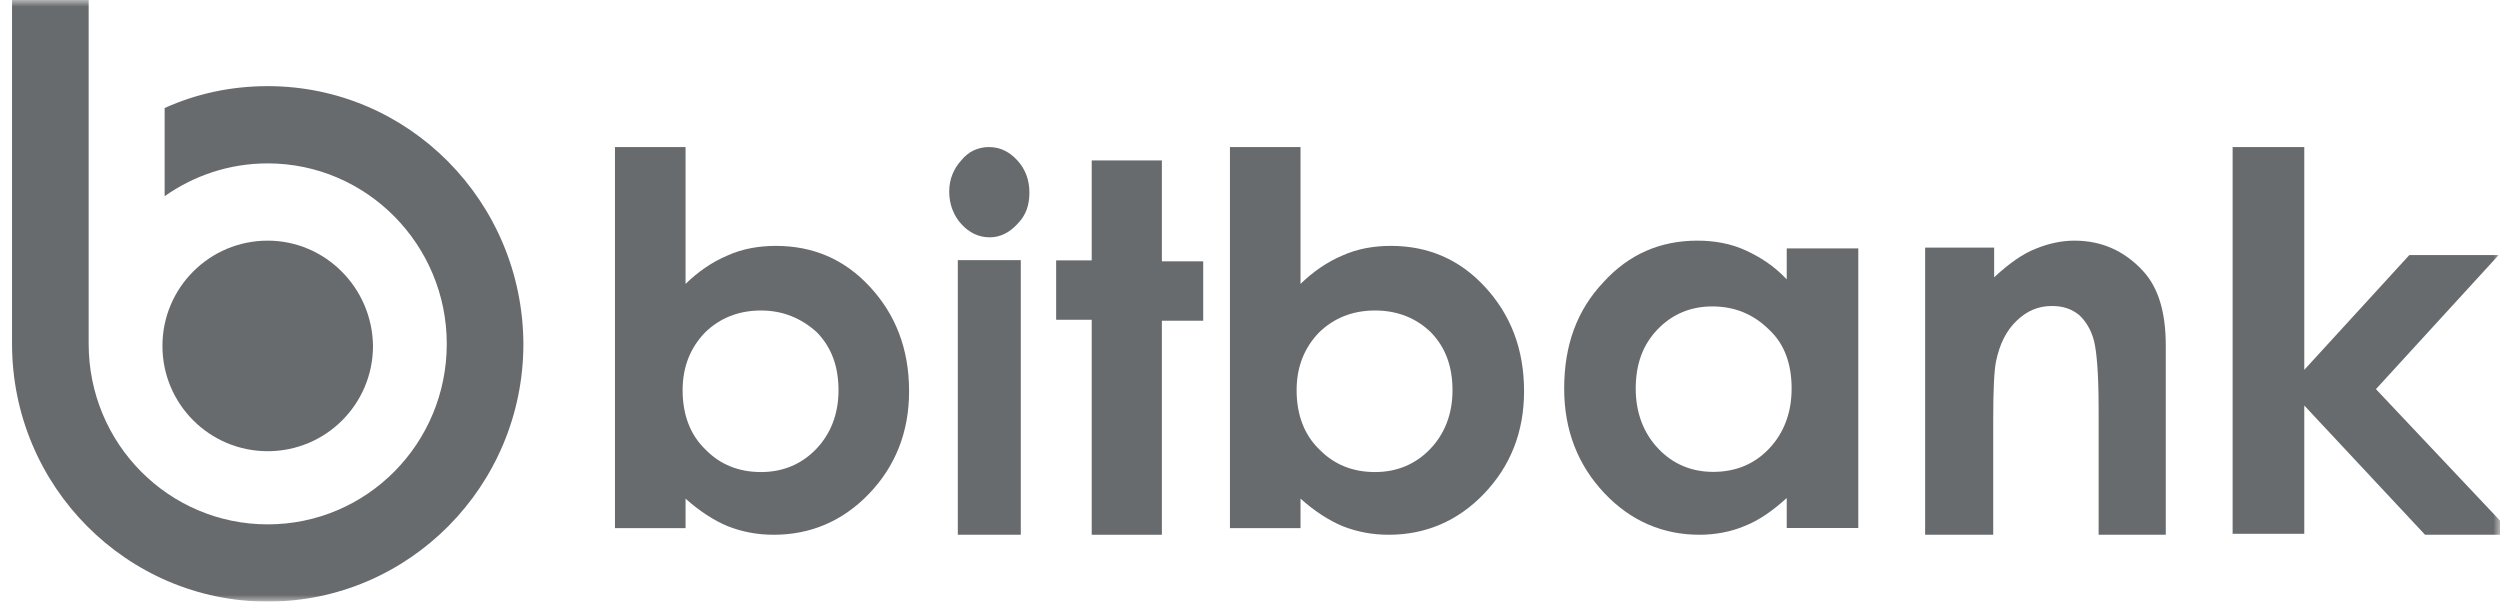
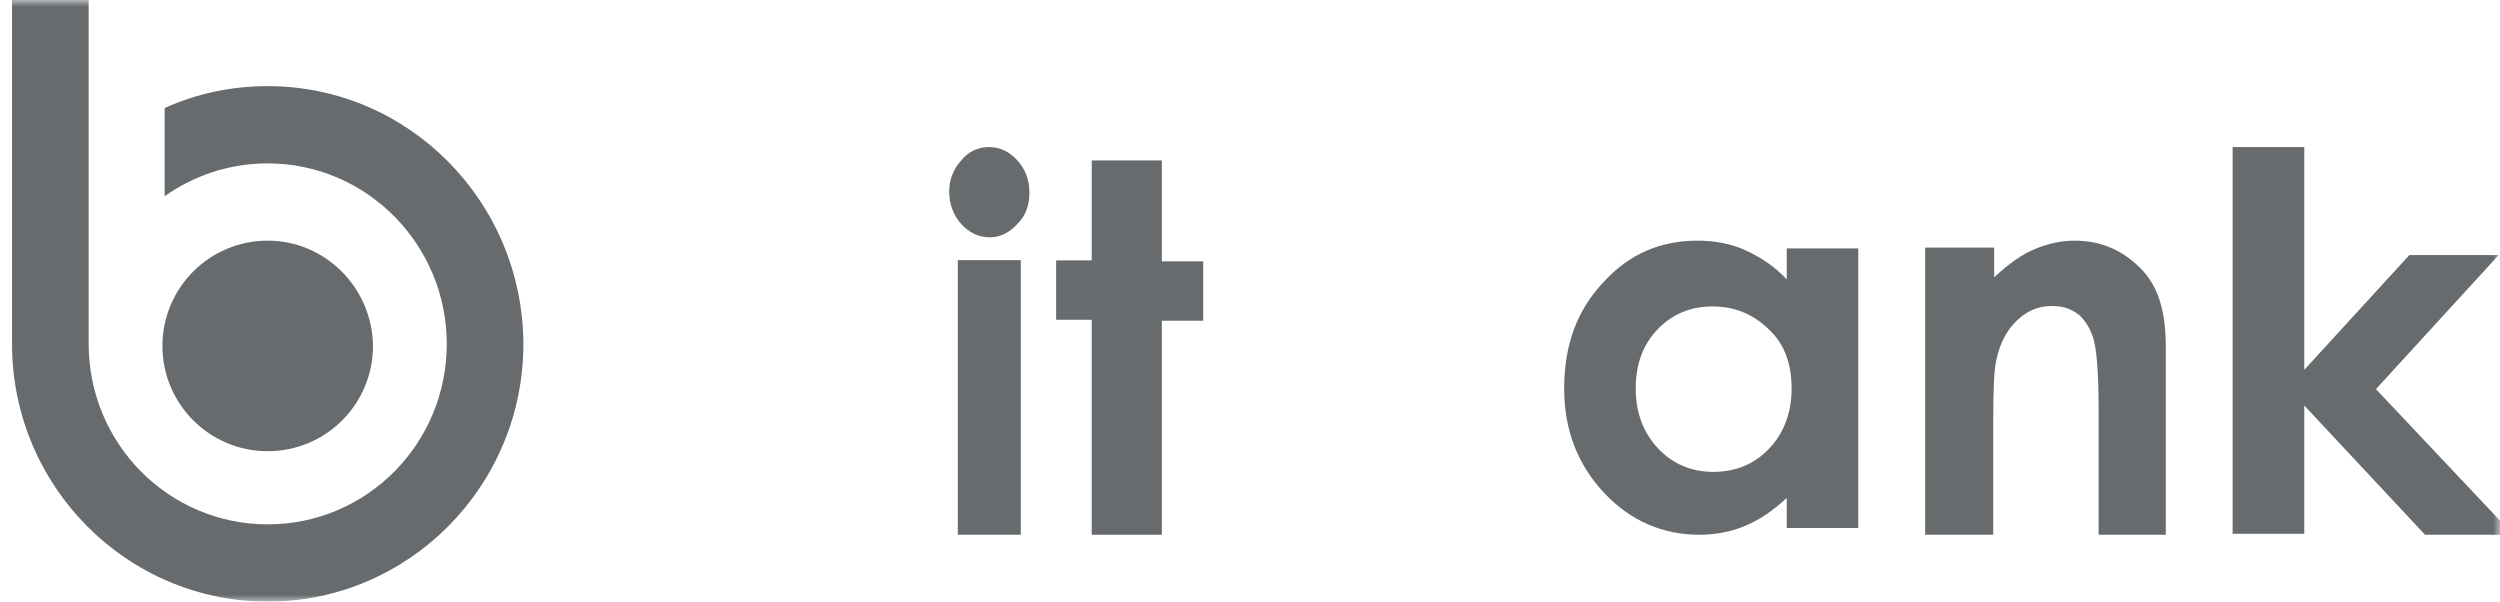
<svg xmlns="http://www.w3.org/2000/svg" xmlns:xlink="http://www.w3.org/1999/xlink" width="187px" height="45px" viewBox="0 0 187 45" version="1.1">
  <title>bitbank_logo</title>
  <defs>
    <rect id="path-1" x="0" y="0" width="187" height="45" />
  </defs>
  <g id="页面-1" stroke="none" stroke-width="1" fill="none" fill-rule="evenodd">
    <g id="bitbank_logo">
      <mask id="mask-2" fill="white">
        <use xlink:href="#path-1" />
      </mask>
      <g id="蒙版" />
      <g mask="url(#mask-2)">
        <g transform="translate(0.9, 0)">
          <g id="编组" stroke-width="1" fill="none" fill-rule="evenodd" transform="translate(44.8, 10.325)">
-             <path d="M5.58,0.675 L5.58,10.91 C6.533,9.986 7.56,9.275 8.733,8.778 C9.833,8.28 11.08,8.067 12.327,8.067 C15.113,8.067 17.46,9.062 19.367,11.124 C21.273,13.185 22.3,15.744 22.3,18.942 C22.3,21.999 21.273,24.557 19.293,26.619 C17.313,28.68 14.893,29.675 12.18,29.675 C10.933,29.675 9.833,29.462 8.733,29.035 C7.707,28.609 6.607,27.898 5.58,26.974 L5.58,29.177 L0.3,29.177 L0.3,0.675 L5.58,0.675 Z M11.227,12.9 C9.54,12.9 8.147,13.469 7.047,14.535 C5.947,15.673 5.36,17.094 5.36,18.871 C5.36,20.719 5.947,22.212 7.047,23.278 C8.147,24.415 9.54,24.984 11.227,24.984 C12.84,24.984 14.233,24.415 15.333,23.278 C16.433,22.141 17.02,20.648 17.02,18.871 C17.02,17.094 16.507,15.673 15.407,14.535 C14.233,13.469 12.84,12.9 11.227,12.9 L11.227,12.9 Z" id="形状" fill="#686B6D" fill-rule="nonzero" />
            <path d="M28.268,0.675 C29.106,0.675 29.816,1.03 30.397,1.67 C30.977,2.31 31.3,3.092 31.3,4.087 C31.3,5.011 31.042,5.793 30.397,6.432 C29.816,7.072 29.106,7.427 28.332,7.427 C27.494,7.427 26.784,7.072 26.203,6.432 C25.623,5.793 25.3,4.94 25.3,4.016 C25.3,3.092 25.623,2.31 26.203,1.67 C26.719,1.03 27.429,0.675 28.268,0.675 L28.268,0.675 Z M25.945,9.133 L30.655,9.133 L30.655,29.675 L25.945,29.675 L25.945,9.133 Z" id="形状" fill="#686B6D" fill-rule="nonzero" />
            <polygon id="路径" fill="#686B6D" fill-rule="nonzero" points="35.96 1.675 41.208 1.675 41.208 9.222 44.3 9.222 44.3 13.665 41.208 13.665 41.208 29.675 35.96 29.675 35.96 13.594 33.3 13.594 33.3 9.151 35.96 9.151" />
-             <path d="M51.58,0.675 L51.58,10.91 C52.533,9.986 53.56,9.275 54.733,8.778 C55.833,8.28 57.08,8.067 58.327,8.067 C61.113,8.067 63.46,9.062 65.367,11.124 C67.273,13.185 68.3,15.744 68.3,18.942 C68.3,21.999 67.273,24.557 65.293,26.619 C63.313,28.68 60.893,29.675 58.18,29.675 C56.933,29.675 55.833,29.462 54.733,29.035 C53.707,28.609 52.607,27.898 51.58,26.974 L51.58,29.177 L46.3,29.177 L46.3,0.675 L51.58,0.675 Z M57.153,12.9 C55.467,12.9 54.073,13.469 52.973,14.535 C51.873,15.673 51.287,17.094 51.287,18.871 C51.287,20.719 51.873,22.212 52.973,23.278 C54.073,24.415 55.467,24.984 57.153,24.984 C58.767,24.984 60.16,24.415 61.26,23.278 C62.36,22.141 62.947,20.648 62.947,18.871 C62.947,17.094 62.433,15.673 61.333,14.535 C60.233,13.469 58.84,12.9 57.153,12.9 L57.153,12.9 Z" id="形状" fill="#686B6D" fill-rule="nonzero" />
            <path d="M87.947,8.254 L93.3,8.254 L93.3,29.168 L87.947,29.168 L87.947,26.925 C86.92,27.866 85.893,28.589 84.793,29.024 C83.767,29.458 82.593,29.675 81.42,29.675 C78.707,29.675 76.287,28.662 74.307,26.563 C72.327,24.464 71.3,21.859 71.3,18.747 C71.3,15.491 72.253,12.886 74.233,10.787 C76.14,8.688 78.487,7.675 81.273,7.675 C82.52,7.675 83.767,7.892 84.867,8.399 C85.967,8.905 86.993,9.557 87.947,10.57 L87.947,8.254 Z M82.373,12.596 C80.76,12.596 79.367,13.175 78.267,14.333 C77.167,15.491 76.653,16.938 76.653,18.747 C76.653,20.557 77.24,22.076 78.34,23.234 C79.44,24.392 80.833,24.971 82.447,24.971 C84.133,24.971 85.527,24.392 86.627,23.234 C87.727,22.076 88.313,20.557 88.313,18.747 C88.313,16.938 87.8,15.418 86.627,14.333 C85.453,13.175 84.06,12.596 82.373,12.596 Z" id="形状" fill="#686B6D" fill-rule="nonzero" />
            <path d="M98.37,8.194 L103.463,8.194 L103.463,10.416 C104.579,9.379 105.626,8.638 106.602,8.268 C107.509,7.897 108.486,7.675 109.463,7.675 C111.486,7.675 113.16,8.416 114.556,9.897 C115.742,11.156 116.3,13.008 116.3,15.527 L116.3,29.675 L111.277,29.675 L111.277,20.268 C111.277,17.675 111.137,15.971 110.928,15.156 C110.719,14.342 110.3,13.675 109.812,13.231 C109.253,12.786 108.626,12.564 107.788,12.564 C106.742,12.564 105.905,12.934 105.137,13.675 C104.37,14.416 103.881,15.379 103.602,16.712 C103.463,17.379 103.393,18.86 103.393,21.082 L103.393,29.675 L98.3,29.675 L98.3,8.194 L98.37,8.194 Z" id="路径" fill="#686B6D" fill-rule="nonzero" />
            <polygon id="路径" fill="#686B6D" fill-rule="nonzero" points="121.3 0.675 126.66 0.675 126.66 17.339 134.517 8.755 141.199 8.755 132.02 18.782 142.3 29.675 135.692 29.675 126.66 20.008 126.66 29.603 121.3 29.603" />
          </g>
          <path d="M19.125,18 C14.773,18 11.25,21.523 11.25,25.875 C11.25,30.227 14.773,33.75 19.125,33.75 C23.477,33.75 27,30.227 27,25.875 C26.948,21.523 23.425,18 19.125,18 L19.125,18 Z" id="路径" fill="#686B6D" fill-rule="nonzero" />
          <path d="M19.125,6.443 C16.386,6.443 13.798,7.006 11.414,8.08 L11.414,14.676 C13.595,13.142 16.233,12.222 19.125,12.222 C26.531,12.222 32.518,18.307 32.518,25.722 C32.518,33.188 26.531,39.222 19.125,39.222 C11.719,39.222 5.732,33.188 5.732,25.722 L5.732,12.017 L5.732,0 L0,0 L0,25.722 C0,36.358 8.573,45 19.125,45 C29.677,45 38.25,36.358 38.25,25.722 C38.199,15.085 29.677,6.443 19.125,6.443 L19.125,6.443 Z" id="路径" fill="#686B6D" fill-rule="nonzero" />
        </g>
      </g>
    </g>
  </g>
</svg>